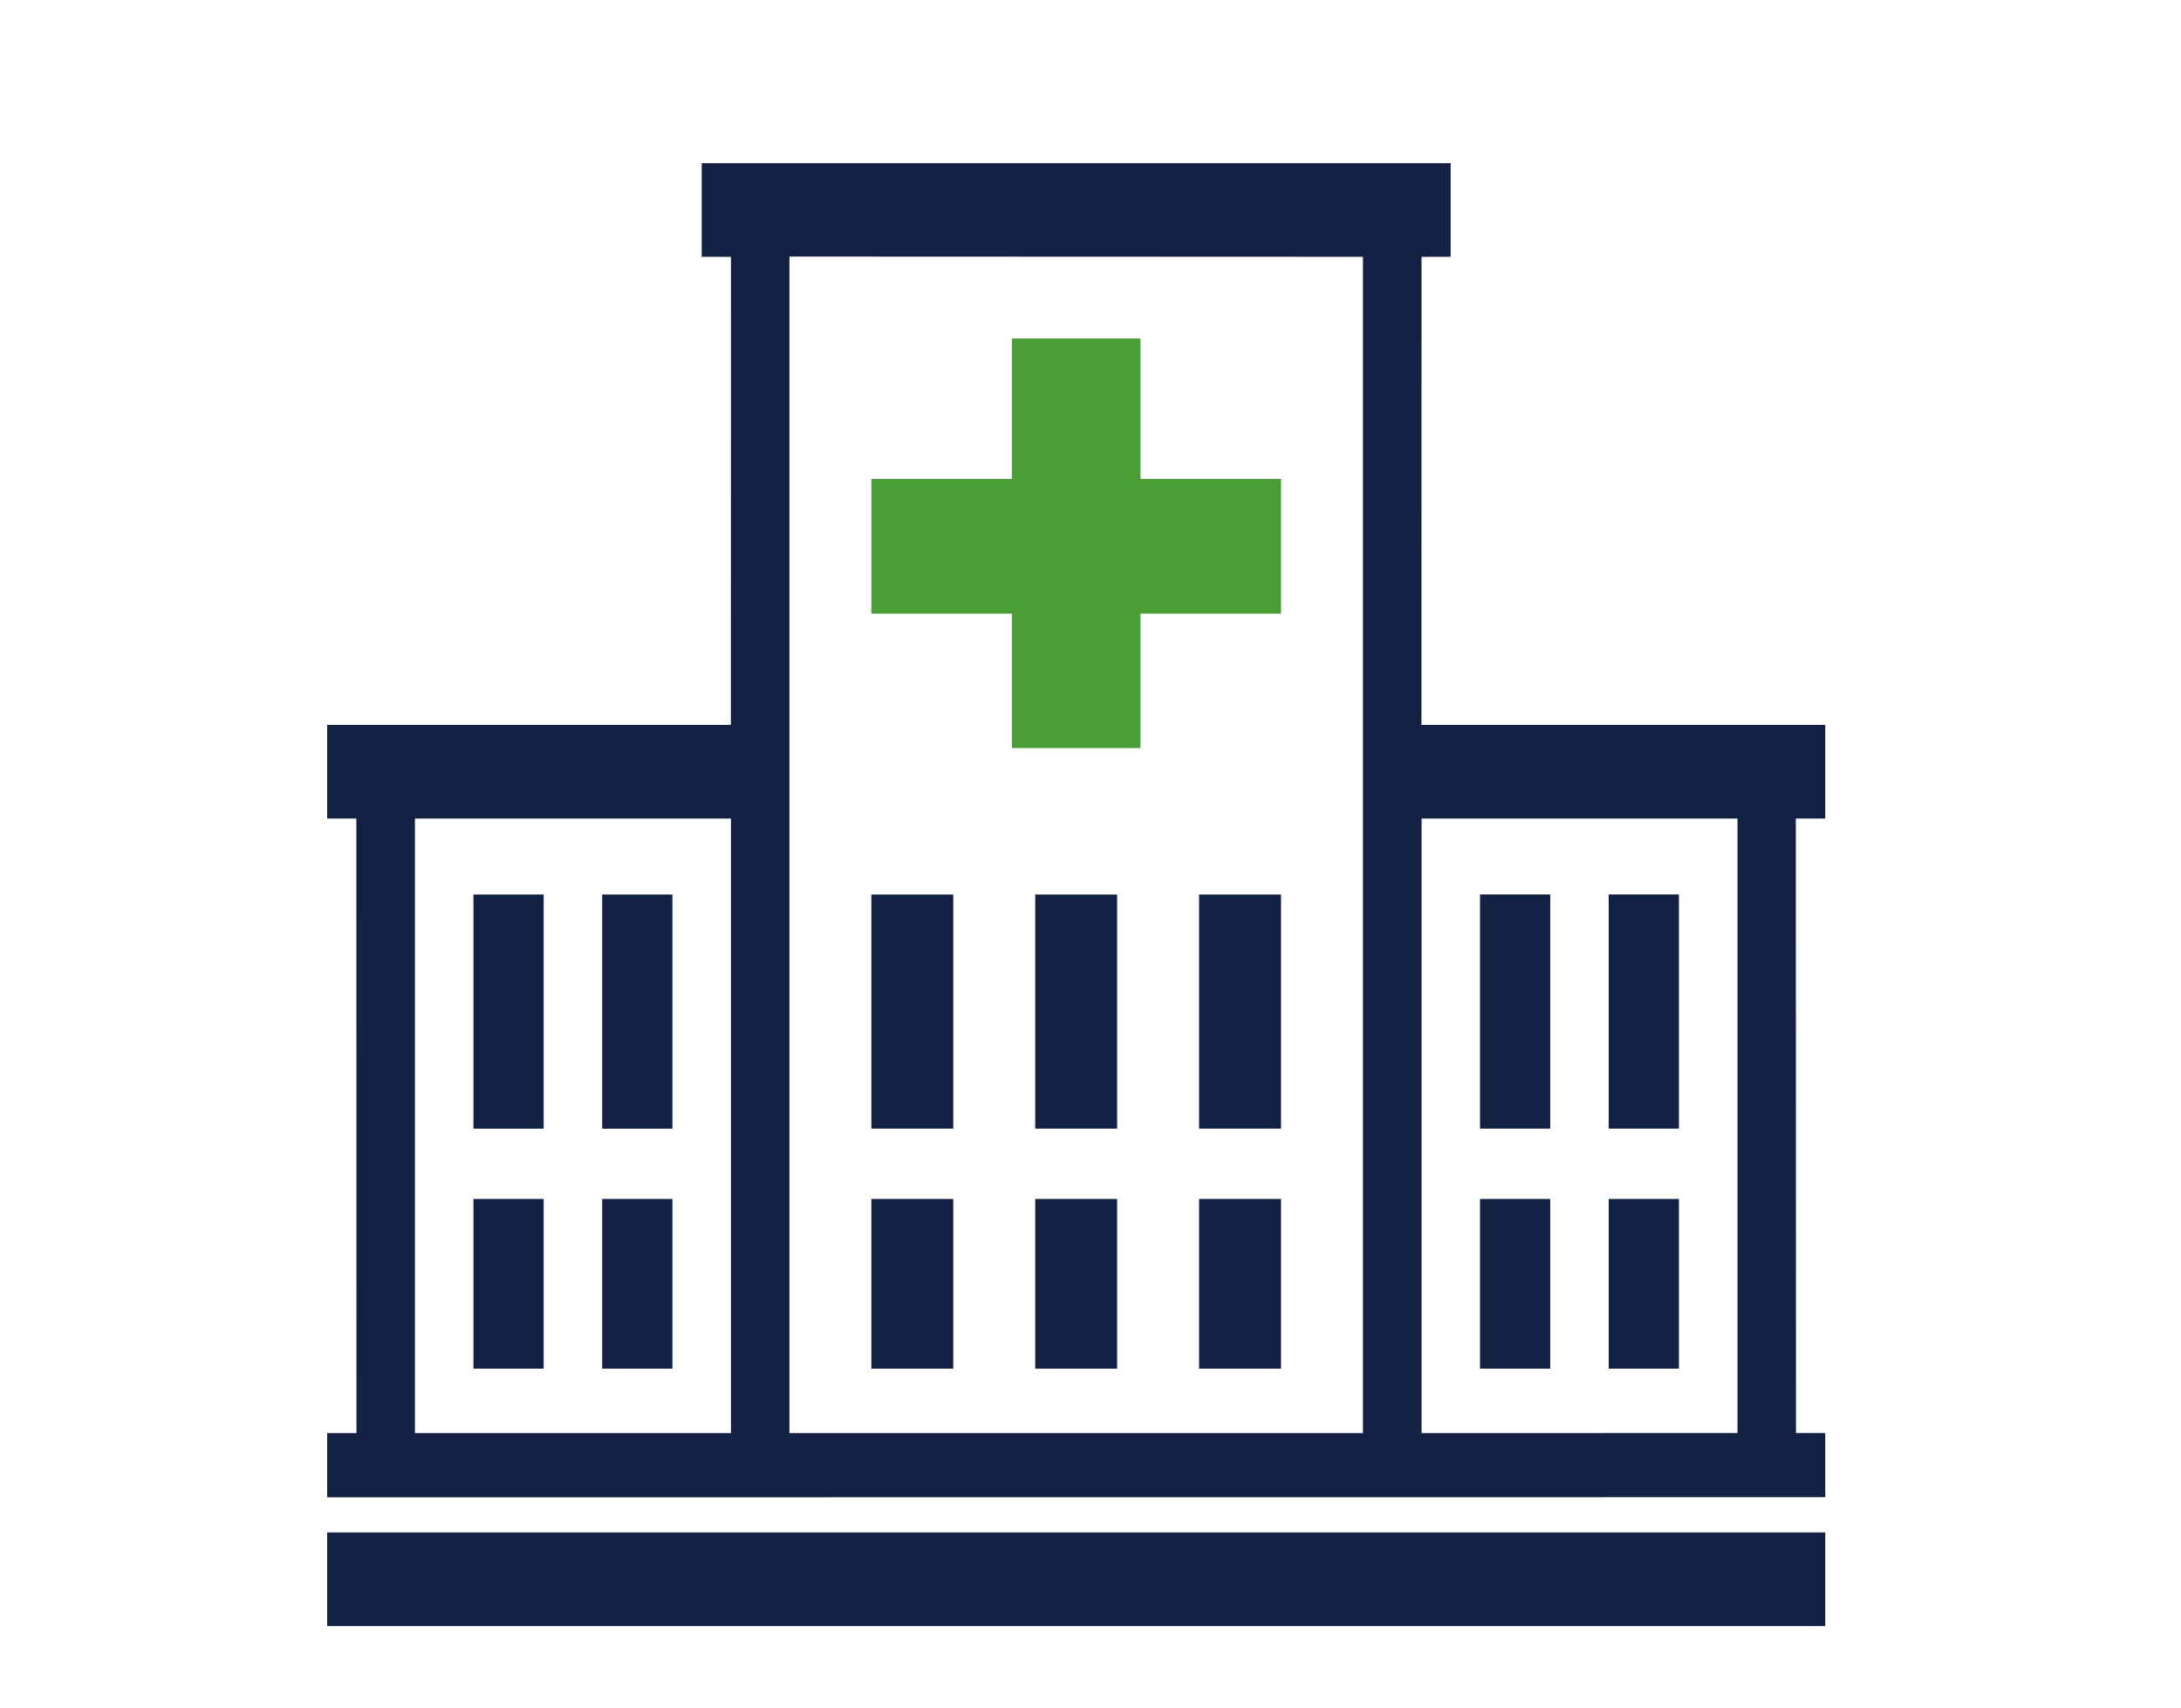
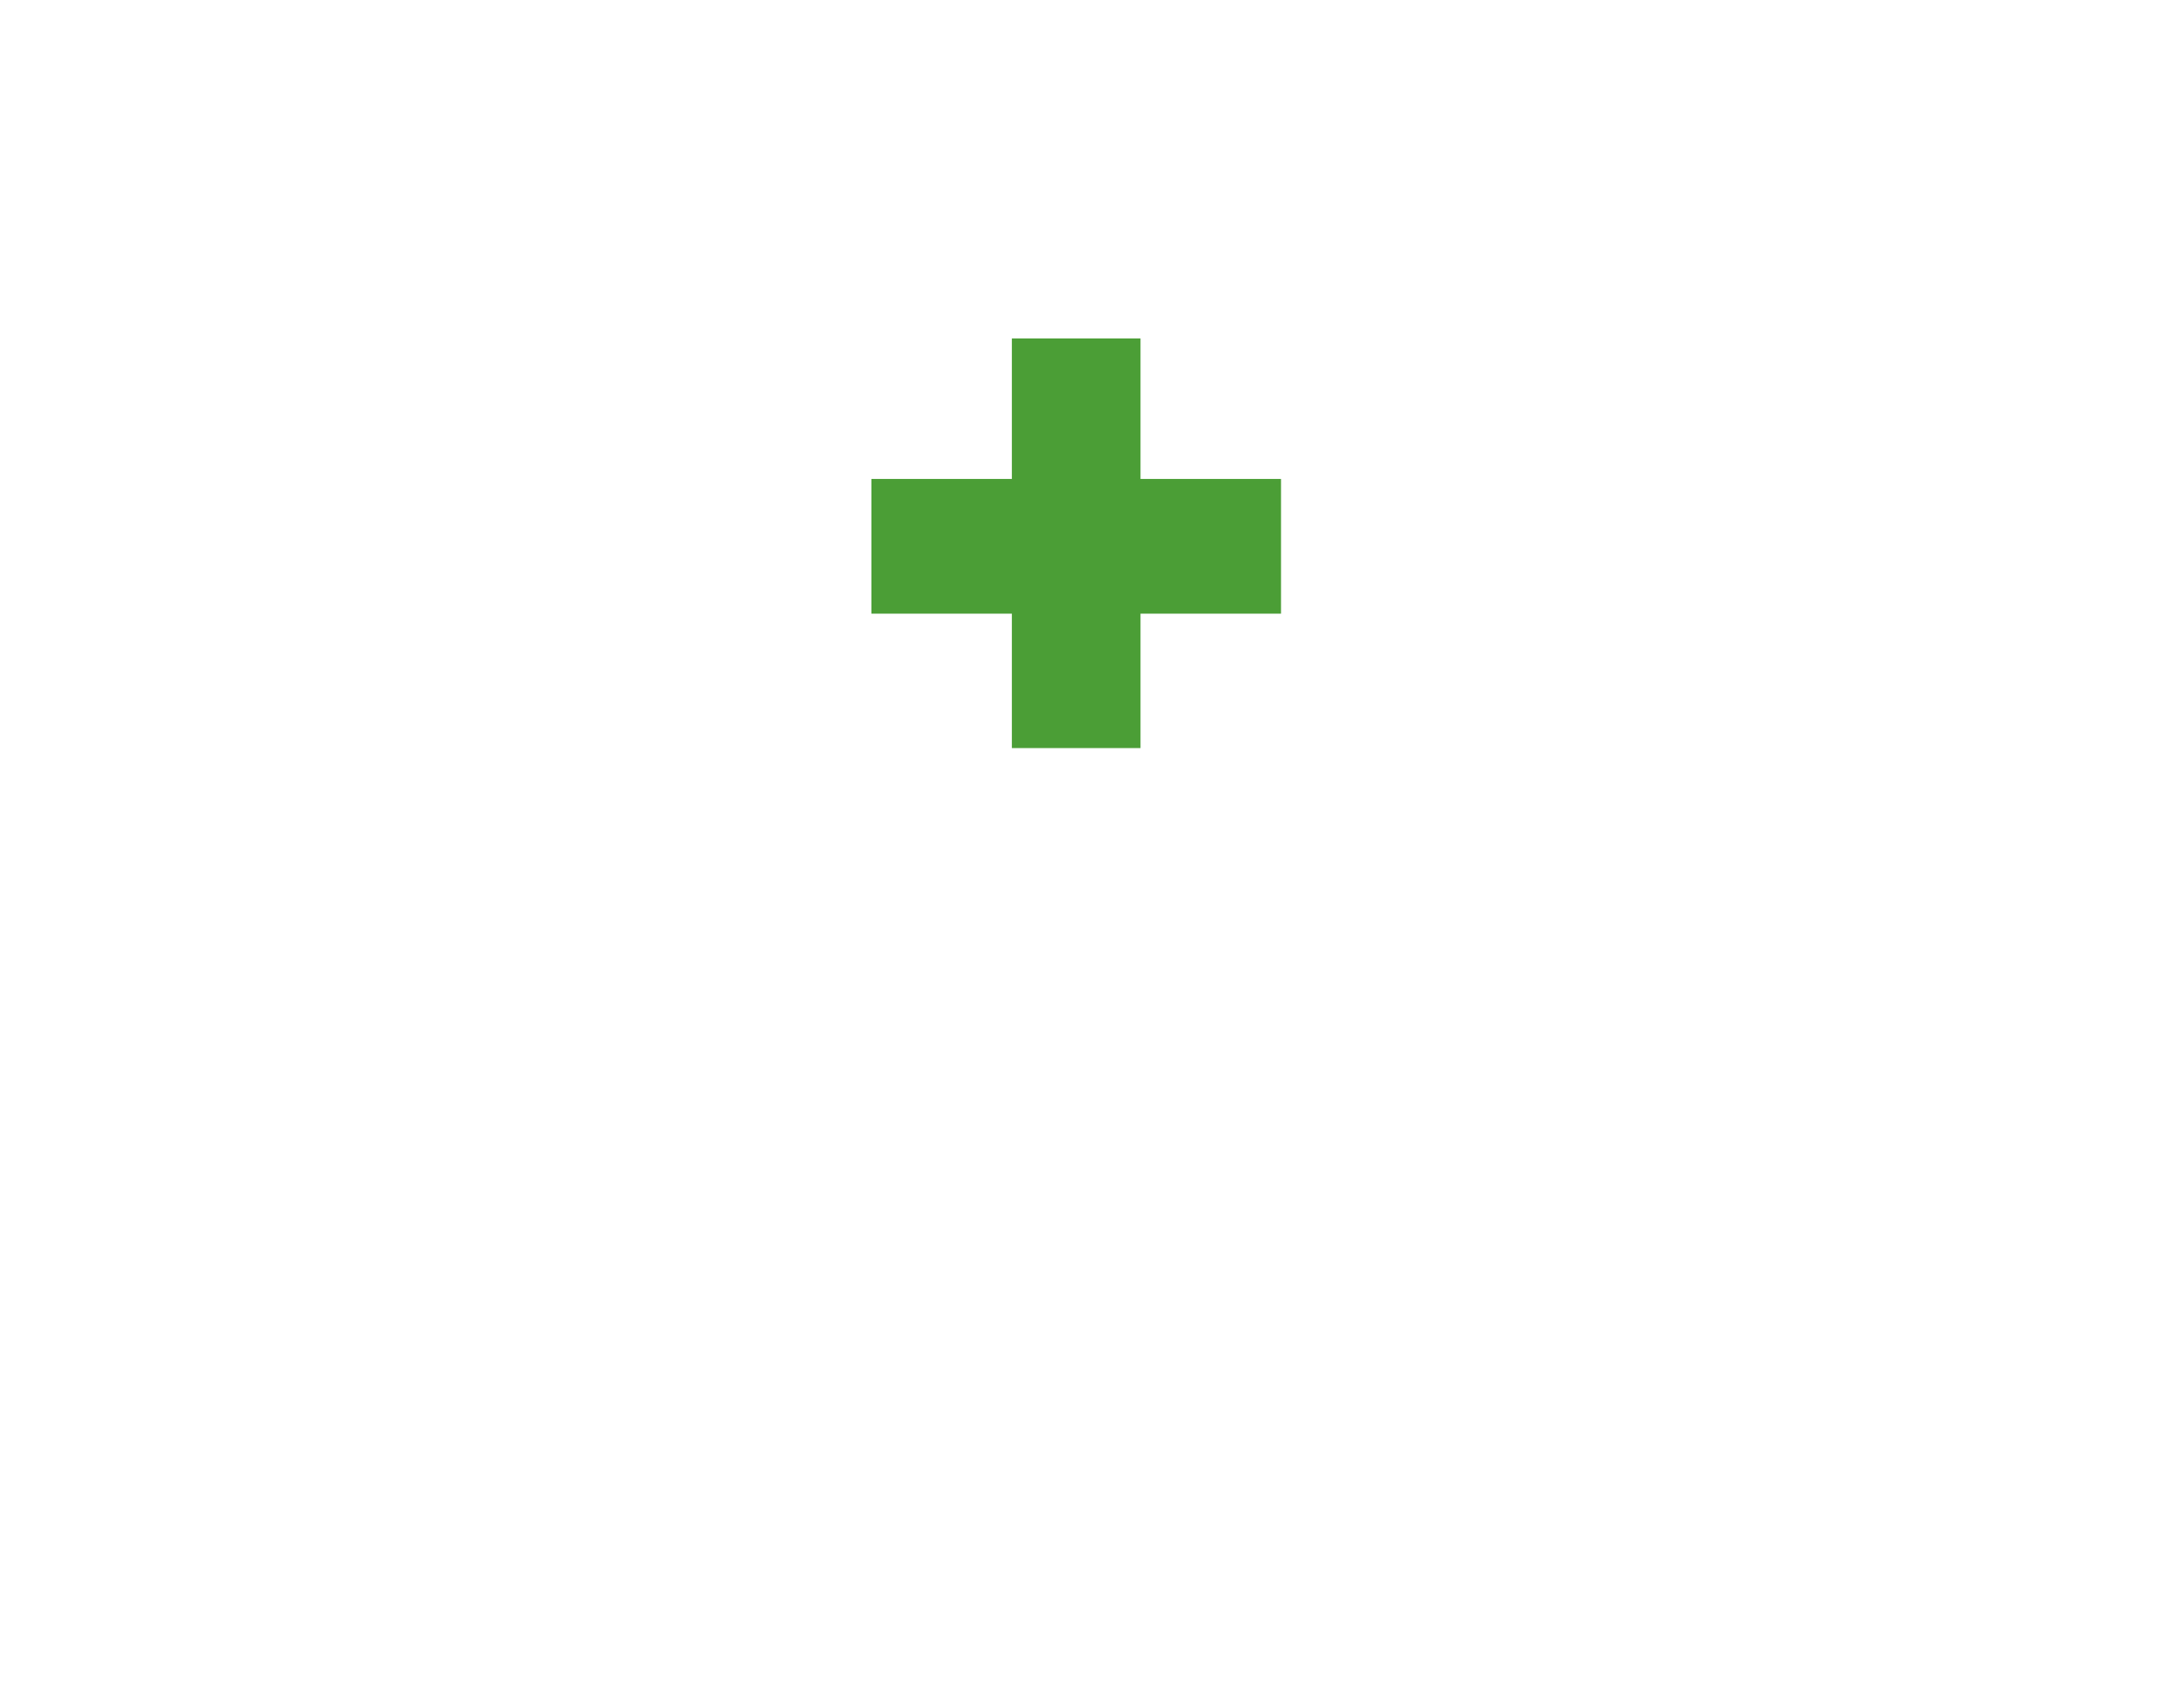
<svg xmlns="http://www.w3.org/2000/svg" version="1.1" id="圖層_1" x="0px" y="0px" width="100px" height="78.334px" viewBox="0 0 100 78.334" style="enable-background:new 0 0 100 78.334;" xml:space="preserve">
  <g>
-     <path style="fill-rule:evenodd;clip-rule:evenodd;fill:#132145;" d="M65.178,11.778l-0.004,21.463h18.515v4.292H82.34l0.007,28.176   h1.342v2.945L15,68.659v-2.946h1.344l-0.005-28.18H15v-4.292H33.51l0.004-21.462l-1.34-0.004V7.482h34.34v4.293L65.178,11.778   L65.178,11.778z M36.196,11.765v53.948h26.296V11.776L36.196,11.765L36.196,11.765z M79.666,37.533H65.18v28.18   c7.685,0,6.801-0.004,14.485-0.004V37.533L79.666,37.533z M15,70.27l68.689-0.001v4.294H15V70.27L15,70.27z M33.515,37.533h-14.49   v28.18h14.49V37.533L33.515,37.533z" />
-     <path style="fill-rule:evenodd;clip-rule:evenodd;fill:#132145;" d="M47.465,41.018h3.757v10.735h-3.757V41.018L47.465,41.018z    M47.465,54.978h3.757v7.781h-3.757V54.978L47.465,54.978z M39.953,41.018h3.756v10.735h-3.756V41.018L39.953,41.018z    M39.953,54.978h3.756v7.781h-3.756V54.978L39.953,54.978z M54.979,41.018h3.756v10.735h-3.756V41.018L54.979,41.018z    M54.979,54.978h3.756v7.781h-3.756V54.978L54.979,54.978z M67.859,41.015h3.22v10.738h-3.22V41.015L67.859,41.015z M73.76,41.015   h3.22v10.738h-3.22V41.015L73.76,41.015z M21.708,41.018h3.22v10.738h-3.22V41.018L21.708,41.018z M27.611,41.018h3.22v10.738   h-3.22V41.018L27.611,41.018z M21.708,54.978h3.22v7.781h-3.22V54.978L21.708,54.978z M27.611,54.978h3.22v7.781h-3.22V54.978   L27.611,54.978z M67.859,54.978h3.22v7.781h-3.22V54.978L67.859,54.978z M73.76,54.978h3.22v7.781h-3.22V54.978L73.76,54.978z" />
    <polygon style="fill-rule:evenodd;clip-rule:evenodd;fill:#4B9E36;" points="46.394,15.521 52.293,15.521 52.293,21.962    58.735,21.962 58.735,28.139 52.293,28.139 52.293,34.303 46.394,34.303 46.394,28.139 39.953,28.139 39.953,21.962 46.394,21.962    46.394,15.521  " />
  </g>
</svg>